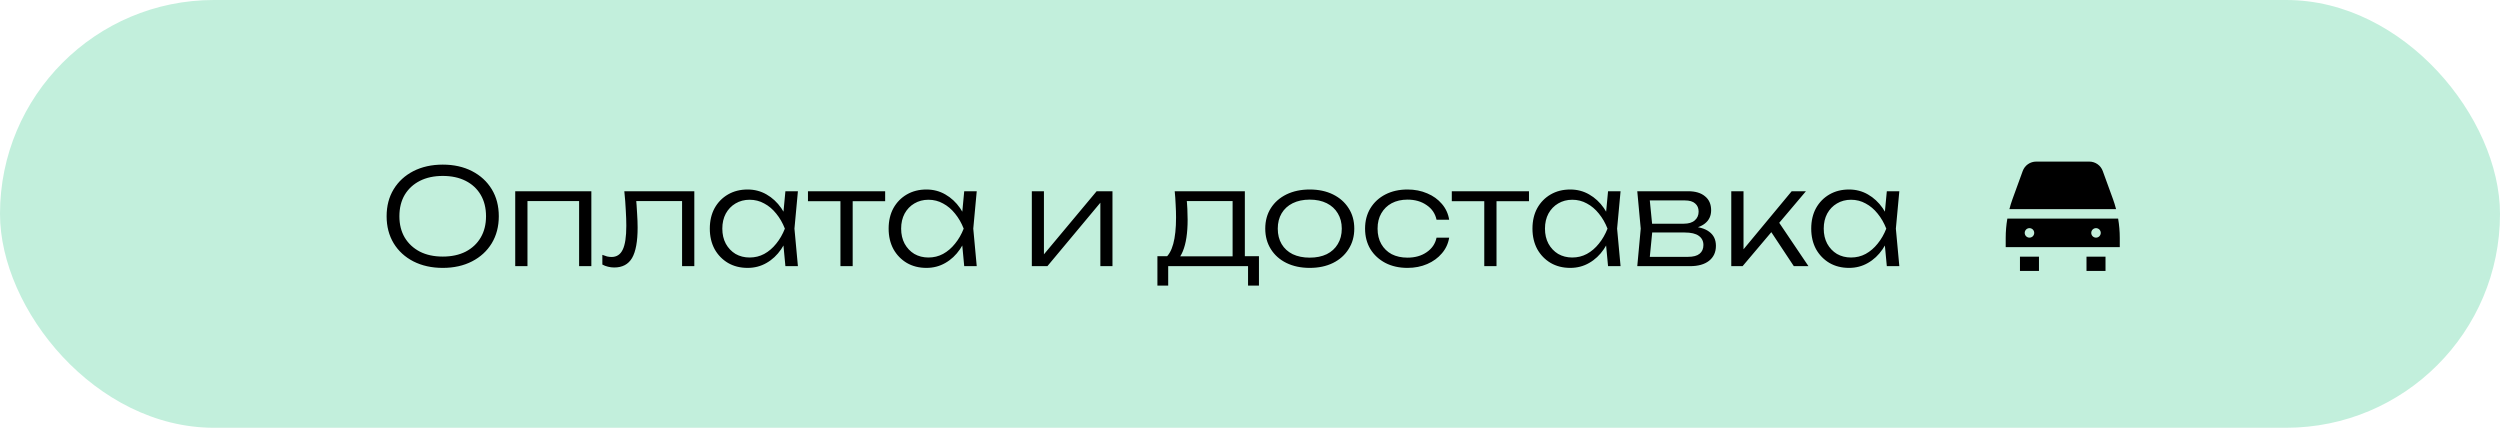
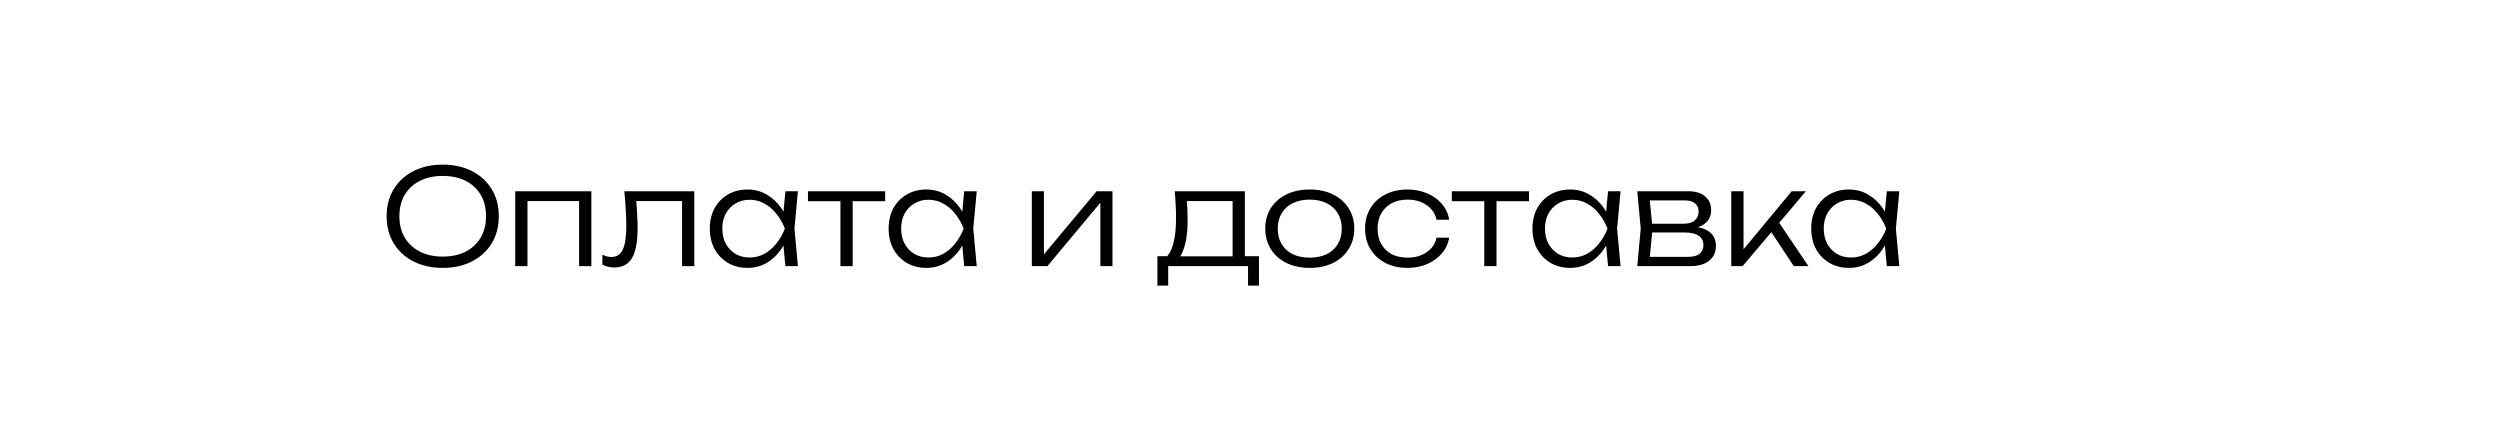
<svg xmlns="http://www.w3.org/2000/svg" width="263" height="45" viewBox="0 0 263 45" fill="none">
-   <rect width="263" height="45" rx="22.5" fill="#C2EFDC" />
  <path d="M46.58 28.182C45.413 28.182 44.382 27.953 43.486 27.496C42.599 27.039 41.909 26.404 41.414 25.592C40.919 24.771 40.672 23.823 40.672 22.75C40.672 21.667 40.919 20.72 41.414 19.908C41.909 19.096 42.599 18.461 43.486 18.004C44.382 17.547 45.413 17.318 46.58 17.318C47.747 17.318 48.773 17.547 49.66 18.004C50.547 18.461 51.237 19.096 51.732 19.908C52.227 20.72 52.474 21.667 52.474 22.75C52.474 23.823 52.227 24.771 51.732 25.592C51.237 26.404 50.547 27.039 49.66 27.496C48.773 27.953 47.747 28.182 46.58 28.182ZM46.58 26.992C47.504 26.992 48.307 26.819 48.988 26.474C49.669 26.119 50.197 25.625 50.57 24.99C50.943 24.355 51.13 23.609 51.13 22.75C51.13 21.882 50.943 21.131 50.57 20.496C50.197 19.861 49.669 19.371 48.988 19.026C48.307 18.681 47.504 18.508 46.58 18.508C45.656 18.508 44.853 18.681 44.172 19.026C43.491 19.371 42.959 19.861 42.576 20.496C42.203 21.131 42.016 21.882 42.016 22.75C42.016 23.609 42.203 24.355 42.576 24.99C42.959 25.625 43.491 26.119 44.172 26.474C44.853 26.819 45.656 26.992 46.58 26.992ZM62.21 20.118V28H60.922V20.566L61.51 21.154H54.888L55.49 20.566V28H54.202V20.118H62.21ZM65.678 20.118H73.042V28H71.754V20.566L72.342 21.154H66.35L66.896 20.706C66.952 21.294 66.994 21.873 67.022 22.442C67.059 23.002 67.078 23.501 67.078 23.94C67.078 25.405 66.882 26.474 66.49 27.146C66.098 27.809 65.473 28.14 64.614 28.14C64.39 28.14 64.171 28.112 63.956 28.056C63.751 28.009 63.555 27.935 63.368 27.832V26.81C63.536 26.875 63.7 26.931 63.858 26.978C64.026 27.015 64.185 27.034 64.334 27.034C64.876 27.034 65.267 26.777 65.51 26.264C65.762 25.751 65.888 24.915 65.888 23.758C65.888 23.282 65.87 22.736 65.832 22.12C65.804 21.495 65.753 20.827 65.678 20.118ZM82.624 28L82.344 25.018L82.694 24.052L82.344 23.1L82.624 20.118H83.94L83.576 24.052L83.94 28H82.624ZM83.128 24.052C82.923 24.873 82.605 25.597 82.176 26.222C81.756 26.838 81.243 27.319 80.636 27.664C80.039 28.009 79.376 28.182 78.648 28.182C77.873 28.182 77.187 28.009 76.59 27.664C75.993 27.309 75.521 26.824 75.176 26.208C74.84 25.583 74.672 24.864 74.672 24.052C74.672 23.231 74.84 22.512 75.176 21.896C75.521 21.28 75.993 20.799 76.59 20.454C77.187 20.109 77.873 19.936 78.648 19.936C79.376 19.936 80.039 20.109 80.636 20.454C81.243 20.799 81.761 21.28 82.19 21.896C82.619 22.512 82.932 23.231 83.128 24.052ZM75.988 24.052C75.988 24.649 76.109 25.177 76.352 25.634C76.604 26.091 76.945 26.451 77.374 26.712C77.813 26.964 78.307 27.09 78.858 27.09C79.418 27.09 79.931 26.964 80.398 26.712C80.874 26.451 81.294 26.091 81.658 25.634C82.031 25.177 82.335 24.649 82.568 24.052C82.335 23.455 82.031 22.927 81.658 22.47C81.294 22.013 80.874 21.658 80.398 21.406C79.931 21.145 79.418 21.014 78.858 21.014C78.307 21.014 77.813 21.145 77.374 21.406C76.945 21.658 76.604 22.013 76.352 22.47C76.109 22.927 75.988 23.455 75.988 24.052ZM88.414 20.552H89.702V28H88.414V20.552ZM84.998 20.118H93.118V21.168H84.998V20.118ZM101.436 28L101.156 25.018L101.506 24.052L101.156 23.1L101.436 20.118H102.752L102.388 24.052L102.752 28H101.436ZM101.94 24.052C101.735 24.873 101.418 25.597 100.988 26.222C100.568 26.838 100.055 27.319 99.448 27.664C98.851 28.009 98.189 28.182 97.46 28.182C96.686 28.182 96 28.009 95.403 27.664C94.805 27.309 94.334 26.824 93.989 26.208C93.653 25.583 93.484 24.864 93.484 24.052C93.484 23.231 93.653 22.512 93.989 21.896C94.334 21.28 94.805 20.799 95.403 20.454C96 20.109 96.686 19.936 97.46 19.936C98.189 19.936 98.851 20.109 99.448 20.454C100.055 20.799 100.573 21.28 101.002 21.896C101.432 22.512 101.744 23.231 101.94 24.052ZM94.8 24.052C94.8 24.649 94.922 25.177 95.165 25.634C95.416 26.091 95.757 26.451 96.186 26.712C96.625 26.964 97.12 27.09 97.671 27.09C98.231 27.09 98.744 26.964 99.21 26.712C99.686 26.451 100.106 26.091 100.47 25.634C100.844 25.177 101.147 24.649 101.38 24.052C101.147 23.455 100.844 22.927 100.47 22.47C100.106 22.013 99.686 21.658 99.21 21.406C98.744 21.145 98.231 21.014 97.671 21.014C97.12 21.014 96.625 21.145 96.186 21.406C95.757 21.658 95.416 22.013 95.165 22.47C94.922 22.927 94.8 23.455 94.8 24.052ZM108.548 28V20.118H109.822V27.412L109.332 27.342L115.366 20.118H117.032V28H115.758V20.636L116.262 20.72L110.186 28H108.548ZM132.442 26.95V30.044H131.294V28H122.894V30.044H121.76V26.95H123.482L123.86 26.964H130.034L130.412 26.95H132.442ZM123.58 20.118H130.958V27.622H129.67V20.566L130.272 21.154H124.266L124.812 20.734C124.859 21.154 124.891 21.569 124.91 21.98C124.929 22.381 124.938 22.759 124.938 23.114C124.938 24.514 124.77 25.62 124.434 26.432C124.107 27.235 123.655 27.636 123.076 27.636L122.544 27.174C123.328 26.586 123.72 25.153 123.72 22.876C123.72 22.437 123.706 21.985 123.678 21.518C123.659 21.042 123.627 20.575 123.58 20.118ZM137.781 28.182C136.857 28.182 136.041 28.009 135.331 27.664C134.631 27.319 134.085 26.833 133.693 26.208C133.301 25.583 133.105 24.864 133.105 24.052C133.105 23.231 133.301 22.512 133.693 21.896C134.085 21.28 134.631 20.799 135.331 20.454C136.041 20.109 136.857 19.936 137.781 19.936C138.715 19.936 139.531 20.109 140.231 20.454C140.931 20.799 141.477 21.28 141.869 21.896C142.271 22.512 142.471 23.231 142.471 24.052C142.471 24.864 142.271 25.583 141.869 26.208C141.477 26.833 140.931 27.319 140.231 27.664C139.531 28.009 138.715 28.182 137.781 28.182ZM137.781 27.104C138.472 27.104 139.069 26.983 139.573 26.74C140.077 26.488 140.465 26.133 140.735 25.676C141.015 25.219 141.155 24.677 141.155 24.052C141.155 23.436 141.015 22.899 140.735 22.442C140.465 21.985 140.077 21.63 139.573 21.378C139.069 21.126 138.472 21 137.781 21C137.1 21 136.503 21.126 135.989 21.378C135.485 21.63 135.098 21.985 134.827 22.442C134.557 22.899 134.421 23.436 134.421 24.052C134.421 24.677 134.557 25.219 134.827 25.676C135.098 26.133 135.485 26.488 135.989 26.74C136.503 26.983 137.1 27.104 137.781 27.104ZM152.453 25.004C152.351 25.629 152.094 26.18 151.683 26.656C151.282 27.132 150.769 27.505 150.143 27.776C149.518 28.047 148.827 28.182 148.071 28.182C147.194 28.182 146.419 28.009 145.747 27.664C145.075 27.309 144.548 26.824 144.165 26.208C143.792 25.583 143.605 24.864 143.605 24.052C143.605 23.24 143.792 22.526 144.165 21.91C144.548 21.285 145.075 20.799 145.747 20.454C146.419 20.109 147.194 19.936 148.071 19.936C148.827 19.936 149.518 20.071 150.143 20.342C150.769 20.603 151.282 20.972 151.683 21.448C152.094 21.924 152.351 22.479 152.453 23.114H151.123C150.983 22.461 150.633 21.947 150.073 21.574C149.523 21.191 148.855 21 148.071 21C147.437 21 146.881 21.126 146.405 21.378C145.939 21.63 145.575 21.985 145.313 22.442C145.052 22.89 144.921 23.427 144.921 24.052C144.921 24.677 145.052 25.219 145.313 25.676C145.575 26.133 145.939 26.488 146.405 26.74C146.881 26.983 147.437 27.104 148.071 27.104C148.865 27.104 149.537 26.913 150.087 26.53C150.647 26.147 150.993 25.639 151.123 25.004H152.453ZM156.145 20.552H157.433V28H156.145V20.552ZM152.729 20.118H160.849V21.168H152.729V20.118ZM169.167 28L168.887 25.018L169.237 24.052L168.887 23.1L169.167 20.118H170.483L170.119 24.052L170.483 28H169.167ZM169.671 24.052C169.466 24.873 169.148 25.597 168.719 26.222C168.299 26.838 167.786 27.319 167.179 27.664C166.582 28.009 165.919 28.182 165.191 28.182C164.416 28.182 163.73 28.009 163.133 27.664C162.536 27.309 162.064 26.824 161.719 26.208C161.383 25.583 161.215 24.864 161.215 24.052C161.215 23.231 161.383 22.512 161.719 21.896C162.064 21.28 162.536 20.799 163.133 20.454C163.73 20.109 164.416 19.936 165.191 19.936C165.919 19.936 166.582 20.109 167.179 20.454C167.786 20.799 168.304 21.28 168.733 21.896C169.162 22.512 169.475 23.231 169.671 24.052ZM162.531 24.052C162.531 24.649 162.652 25.177 162.895 25.634C163.147 26.091 163.488 26.451 163.917 26.712C164.356 26.964 164.85 27.09 165.401 27.09C165.961 27.09 166.474 26.964 166.941 26.712C167.417 26.451 167.837 26.091 168.201 25.634C168.574 25.177 168.878 24.649 169.111 24.052C168.878 23.455 168.574 22.927 168.201 22.47C167.837 22.013 167.417 21.658 166.941 21.406C166.474 21.145 165.961 21.014 165.401 21.014C164.85 21.014 164.356 21.145 163.917 21.406C163.488 21.658 163.147 22.013 162.895 22.47C162.652 22.927 162.531 23.455 162.531 24.052ZM172.241 28L172.605 24.052L172.241 20.118H177.589C178.355 20.118 178.947 20.295 179.367 20.65C179.797 20.995 180.011 21.485 180.011 22.12C180.011 22.699 179.797 23.161 179.367 23.506C178.947 23.842 178.364 24.038 177.617 24.094L177.743 23.828C178.639 23.837 179.325 24.019 179.801 24.374C180.277 24.719 180.515 25.214 180.515 25.858C180.515 26.53 180.273 27.057 179.787 27.44C179.311 27.813 178.644 28 177.785 28H172.241ZM173.501 27.622L173.011 27.02H177.575C178.126 27.02 178.532 26.913 178.793 26.698C179.064 26.483 179.199 26.175 179.199 25.774C179.199 25.363 179.036 25.041 178.709 24.808C178.392 24.575 177.893 24.458 177.211 24.458H173.319V23.534H177.127C177.641 23.534 178.028 23.417 178.289 23.184C178.56 22.951 178.695 22.643 178.695 22.26C178.695 21.896 178.574 21.611 178.331 21.406C178.098 21.191 177.734 21.084 177.239 21.084H173.025L173.501 20.496L173.851 24.052L173.501 27.622ZM182.13 28V20.118H183.418V26.838L183.026 26.698L188.486 20.118H189.984L183.32 28H182.13ZM188.71 28L186.106 24.066L186.946 23.1L190.25 28H188.71ZM198.493 28L198.213 25.018L198.563 24.052L198.213 23.1L198.493 20.118H199.809L199.445 24.052L199.809 28H198.493ZM198.997 24.052C198.792 24.873 198.474 25.597 198.045 26.222C197.625 26.838 197.112 27.319 196.505 27.664C195.908 28.009 195.245 28.182 194.517 28.182C193.742 28.182 193.056 28.009 192.459 27.664C191.862 27.309 191.39 26.824 191.045 26.208C190.709 25.583 190.541 24.864 190.541 24.052C190.541 23.231 190.709 22.512 191.045 21.896C191.39 21.28 191.862 20.799 192.459 20.454C193.056 20.109 193.742 19.936 194.517 19.936C195.245 19.936 195.908 20.109 196.505 20.454C197.112 20.799 197.63 21.28 198.059 21.896C198.488 22.512 198.801 23.231 198.997 24.052ZM191.857 24.052C191.857 24.649 191.978 25.177 192.221 25.634C192.473 26.091 192.814 26.451 193.243 26.712C193.682 26.964 194.176 27.09 194.727 27.09C195.287 27.09 195.8 26.964 196.267 26.712C196.743 26.451 197.163 26.091 197.527 25.634C197.9 25.177 198.204 24.649 198.437 24.052C198.204 23.455 197.9 22.927 197.527 22.47C197.163 22.013 196.743 21.658 196.267 21.406C195.8 21.145 195.287 21.014 194.727 21.014C194.176 21.014 193.682 21.145 193.243 21.406C192.814 21.658 192.473 22.013 192.221 22.47C191.978 22.927 191.857 23.455 191.857 24.052Z" fill="black" />
  <g clip-path="url(#clip0_478_5)">
    <path d="M214.5 27V28.5H212.5V27H214.5ZM219.5 27V28.5H221.5V27H219.5ZM222.611 22C222.517 21.641 222.411 21.285 222.281 20.934L221.209 17.988C221.103 17.698 220.912 17.449 220.66 17.272C220.408 17.096 220.108 17.001 219.8 17H214.2C213.892 17.001 213.592 17.096 213.34 17.272C213.088 17.449 212.897 17.698 212.791 17.988L211.719 20.934C211.591 21.285 211.483 21.641 211.389 22H222.611ZM223 25.016V26H211V25.016C211.001 24.34 211.058 23.666 211.173 23H222.827C222.942 23.666 222.999 24.34 223 25.016V25.016ZM213.5 24C213.367 24 213.24 24.053 213.146 24.146C213.053 24.24 213 24.367 213 24.5V24.5C213 24.633 213.053 24.76 213.146 24.854C213.24 24.947 213.367 25 213.5 25C213.633 25 213.76 24.947 213.854 24.854C213.947 24.76 214 24.633 214 24.5C214 24.367 213.947 24.24 213.854 24.146C213.76 24.053 213.633 24 213.5 24ZM220.5 24C220.367 24 220.24 24.053 220.146 24.146C220.053 24.24 220 24.367 220 24.5C220 24.633 220.053 24.76 220.146 24.854C220.24 24.947 220.367 25 220.5 25C220.633 25 220.76 24.947 220.854 24.854C220.947 24.76 221 24.633 221 24.5C221 24.367 220.947 24.24 220.854 24.146C220.76 24.053 220.633 24 220.5 24Z" fill="black" />
  </g>
  <defs>
    <clipPath id="clip0_478_5">
-       <rect width="12" height="12" fill="white" transform="translate(211 16.5)" />
-     </clipPath>
+       </clipPath>
  </defs>
</svg>